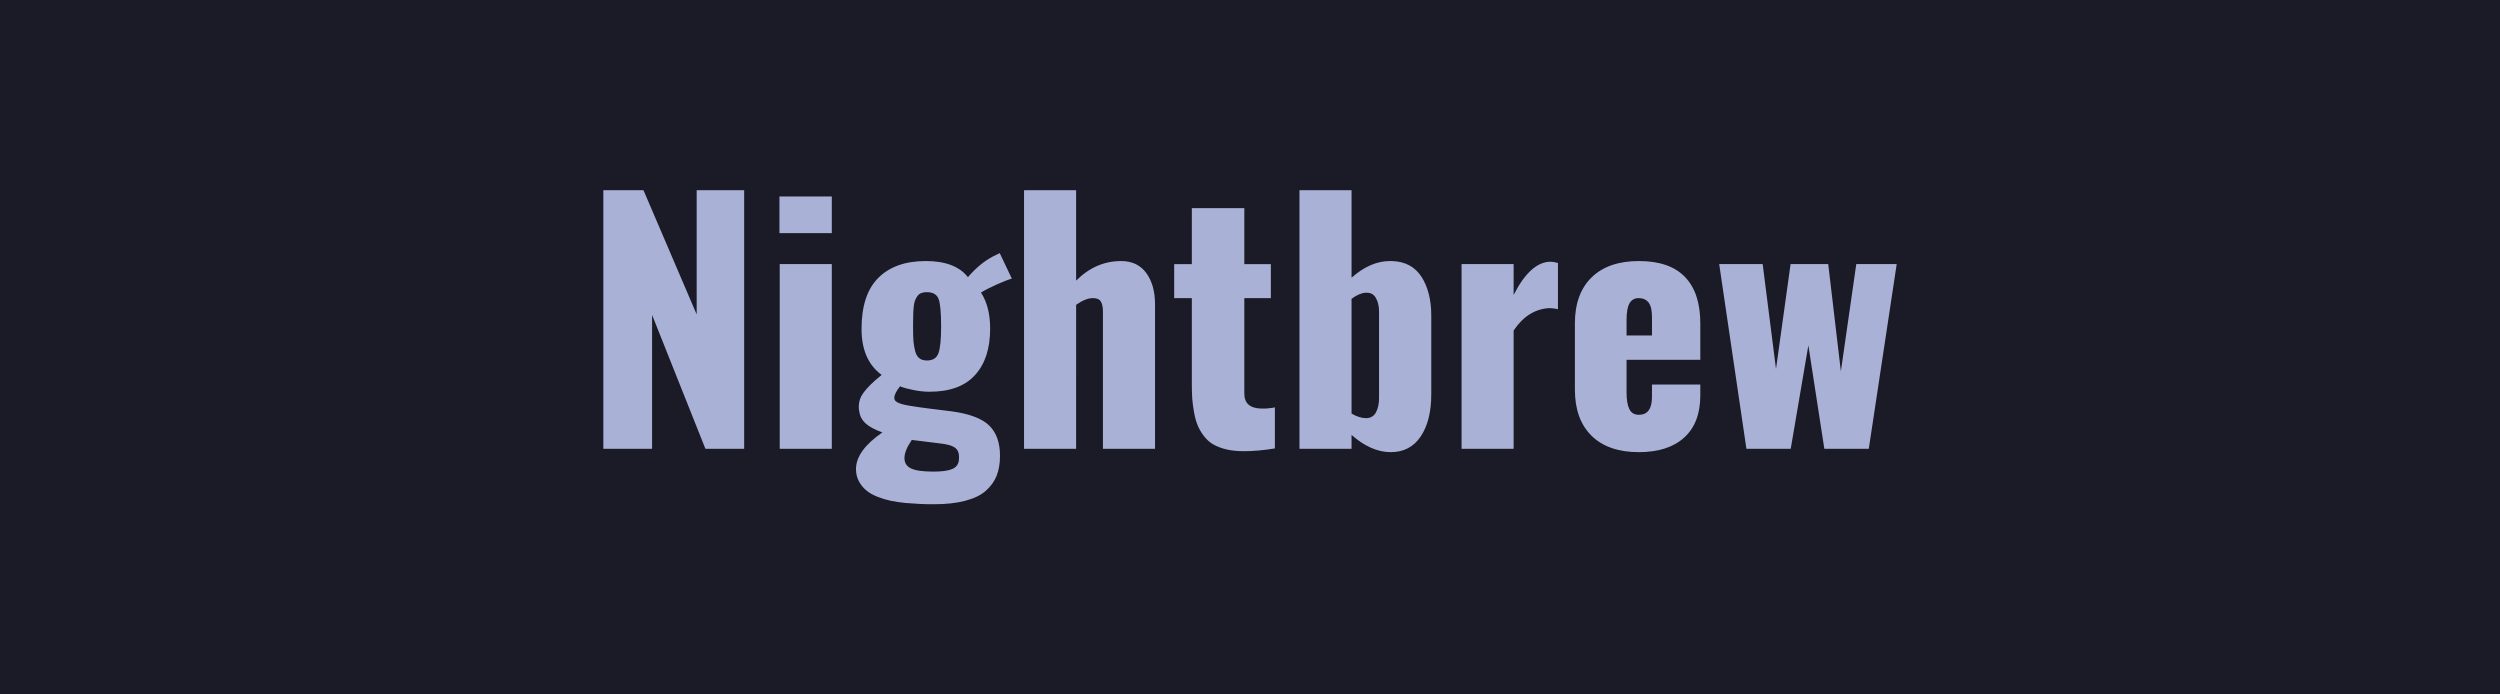
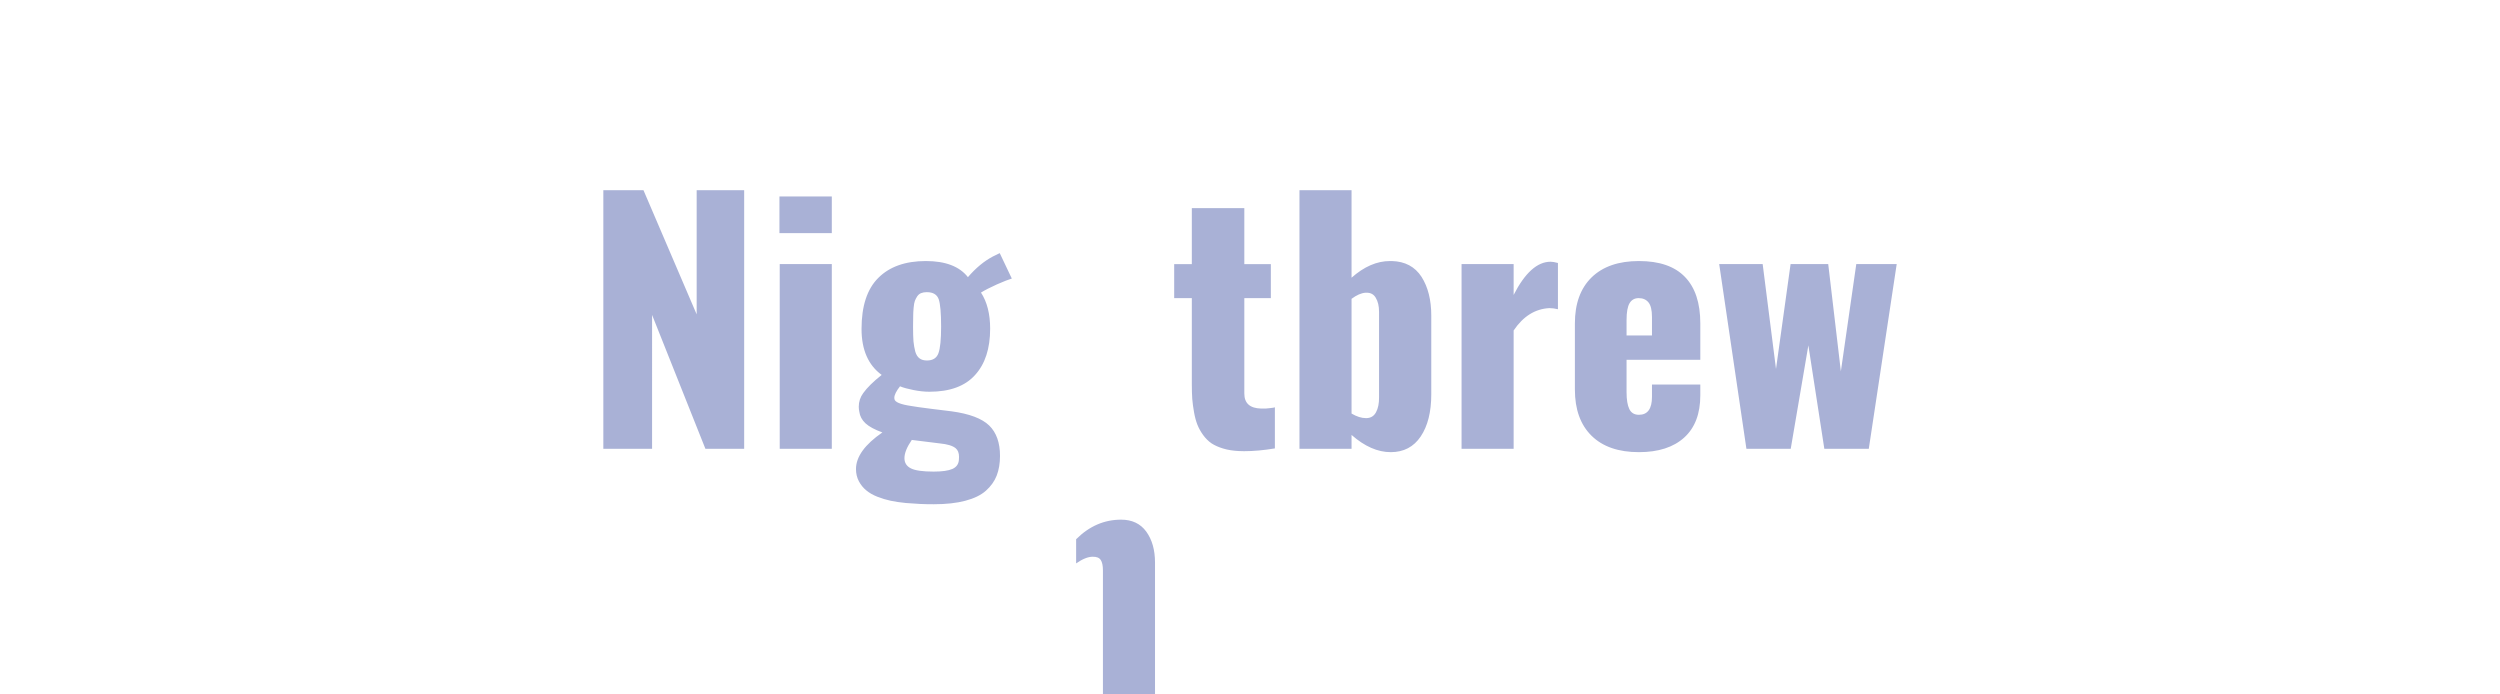
<svg xmlns="http://www.w3.org/2000/svg" width="180" height="50" viewBox="0 0 180 50">
-   <rect width="100%" height="100%" fill="#1A1B26" />
-   <path fill="#A9B1D6" d="M46.95 32.315h-3.51v-18.62h2.89l3.83 8.94v-8.94h3.42v18.62h-2.79l-3.84-9.64zm12.94-15.53h-3.77v-2.64h3.77zm0 15.53h-3.75v-13.3h3.75zm6.85-6.36q.64 0 .83-.53t.19-1.91q0-1.45-.17-1.96-.18-.52-.86-.52-.24 0-.41.07-.16.06-.28.23-.11.17-.17.33t-.09.5q-.03.33-.03.59-.01.26-.01.76 0 .66.03 1.06.04.4.13.74.1.34.31.49.2.15.53.15m.48 8q.92 0 1.35-.19t.47-.64q.01-.11.01-.23 0-.42-.24-.62-.32-.27-1.15-.35l-2.01-.25q-.53.77-.53 1.31 0 .51.47.74.46.23 1.63.23m.01 2.35q-.54 0-.98-.02t-1.04-.07q-.6-.06-1.08-.16-.47-.1-.96-.29-.48-.19-.8-.46-.32-.26-.53-.65-.21-.4-.21-.88 0-1.33 1.9-2.64-.83-.3-1.22-.66-.38-.36-.44-.83-.04-.18-.04-.36 0-.54.32-.98.41-.58 1.33-1.31-1.45-1.06-1.45-3.31 0-2.48 1.21-3.68 1.21-1.21 3.42-1.21 2.12 0 3.03 1.16.85-.99 1.8-1.49l.49-.24.87 1.83q-.34.1-1.07.42-.73.33-1.15.59.66 1.01.66 2.6 0 2.15-1.09 3.34-1.08 1.2-3.28 1.2-.53 0-1.14-.12t-.98-.27q-.41.52-.41.83 0 .04.01.09.05.33 1.23.5.31.06 1.42.2 1.12.14 1.46.18 1.92.26 2.71 1.02.78.76.78 2.19 0 .8-.24 1.42-.24.61-.78 1.09-.53.47-1.48.72-.94.25-2.27.25m10.25-3.99h-3.75v-18.62h3.75v6.51q1.41-1.41 3.24-1.41 1.18 0 1.81.86.63.87.63 2.23v10.43h-3.75v-9.87q0-.51-.16-.75t-.58-.23q-.5 0-1.19.48zm11.71.16q-.62-.03-1.12-.18t-.85-.38q-.34-.24-.6-.6t-.41-.74-.24-.89q-.09-.5-.13-.97-.03-.47-.03-1.05v-6.2h-1.27v-2.45h1.27v-4.03h3.78v4.03h1.91v2.45h-1.91v6.87q0 1.05 1.21 1.08.14.01.33 0 .18-.01.3-.03.12-.01.24-.03.11-.03.12-.03v2.96q-1.2.2-2.22.2-.19 0-.38-.01m9.16-2.37h.03q.47-.01.69-.42.23-.42.22-1.09v-6.15q0-.62-.24-1.01-.21-.36-.65-.36h-.08q-.46.03-1.01.44v8.26q.55.33 1.04.33m3.94 1.32q-.76 1.13-2.16 1.13-1.41 0-2.82-1.24v1h-3.75v-18.62h3.75v6.3q1.35-1.2 2.77-1.2h.13q1.43.04 2.14 1.14.7 1.1.7 2.79v5.67q0 1.9-.76 3.03m6.69.89h-3.75v-13.3h3.75v2.22q1.22-2.39 2.66-2.39.2 0 .53.09v3.33q-.32-.08-.62-.08-1.54.08-2.57 1.61zm8.13-9.27v1.11h1.83v-1.33q0-.74-.25-1.05t-.71-.31q-.43 0-.65.36t-.22 1.22m.89 9.51q-2.21 0-3.41-1.18t-1.2-3.33v-4.76q0-2.14 1.21-3.32 1.21-1.17 3.4-1.17 2.21 0 3.31 1.14 1.11 1.14 1.11 3.35v2.62h-5.31v2.33q0 .81.2 1.22t.69.41q.94 0 .94-1.29v-.89h3.48v.78q0 1.99-1.16 3.04t-3.26 1.05m10.93-.24h-3.19l-1.96-13.3h3.13l.96 7.55 1.05-7.55h2.71l.91 7.72 1.11-7.72h2.91l-2.01 13.3h-3.2l-1.15-7.45z" />
+   <path fill="#A9B1D6" d="M46.95 32.315h-3.51v-18.62h2.89l3.83 8.94v-8.94h3.42v18.62h-2.79l-3.84-9.64zm12.94-15.53h-3.77v-2.64h3.77zm0 15.53h-3.75v-13.3h3.75zm6.85-6.36q.64 0 .83-.53t.19-1.91q0-1.45-.17-1.96-.18-.52-.86-.52-.24 0-.41.07-.16.06-.28.23-.11.17-.17.33t-.09.5q-.03.33-.03.59-.01.26-.01.76 0 .66.03 1.06.04.4.13.74.1.34.31.49.2.15.53.15m.48 8q.92 0 1.35-.19t.47-.64q.01-.11.01-.23 0-.42-.24-.62-.32-.27-1.15-.35l-2.01-.25q-.53.77-.53 1.31 0 .51.47.74.46.23 1.63.23m.01 2.35q-.54 0-.98-.02t-1.04-.07q-.6-.06-1.08-.16-.47-.1-.96-.29-.48-.19-.8-.46-.32-.26-.53-.65-.21-.4-.21-.88 0-1.33 1.9-2.64-.83-.3-1.22-.66-.38-.36-.44-.83-.04-.18-.04-.36 0-.54.32-.98.41-.58 1.33-1.31-1.45-1.06-1.45-3.31 0-2.48 1.21-3.68 1.21-1.21 3.42-1.21 2.12 0 3.03 1.16.85-.99 1.8-1.49l.49-.24.87 1.83q-.34.1-1.07.42-.73.33-1.15.59.66 1.01.66 2.6 0 2.15-1.09 3.34-1.08 1.2-3.28 1.2-.53 0-1.14-.12t-.98-.27q-.41.52-.41.83 0 .04.01.09.05.33 1.23.5.31.06 1.42.2 1.12.14 1.46.18 1.92.26 2.71 1.02.78.76.78 2.19 0 .8-.24 1.42-.24.61-.78 1.09-.53.47-1.48.72-.94.25-2.27.25m10.25-3.99h-3.75h3.75v6.51q1.41-1.41 3.24-1.41 1.18 0 1.81.86.63.87.63 2.23v10.43h-3.75v-9.87q0-.51-.16-.75t-.58-.23q-.5 0-1.19.48zm11.71.16q-.62-.03-1.12-.18t-.85-.38q-.34-.24-.6-.6t-.41-.74-.24-.89q-.09-.5-.13-.97-.03-.47-.03-1.05v-6.2h-1.27v-2.45h1.27v-4.03h3.78v4.03h1.91v2.45h-1.91v6.87q0 1.05 1.21 1.08.14.01.33 0 .18-.01.3-.03.12-.01.24-.03.11-.03.12-.03v2.96q-1.2.2-2.22.2-.19 0-.38-.01m9.16-2.37h.03q.47-.01.69-.42.23-.42.22-1.09v-6.15q0-.62-.24-1.01-.21-.36-.65-.36h-.08q-.46.03-1.01.44v8.26q.55.33 1.04.33m3.94 1.32q-.76 1.13-2.16 1.13-1.41 0-2.82-1.24v1h-3.75v-18.62h3.75v6.3q1.35-1.2 2.77-1.2h.13q1.43.04 2.14 1.14.7 1.1.7 2.79v5.67q0 1.9-.76 3.03m6.69.89h-3.75v-13.3h3.75v2.22q1.22-2.39 2.66-2.39.2 0 .53.09v3.33q-.32-.08-.62-.08-1.54.08-2.57 1.61zm8.13-9.27v1.11h1.83v-1.33q0-.74-.25-1.05t-.71-.31q-.43 0-.65.36t-.22 1.22m.89 9.51q-2.21 0-3.41-1.18t-1.2-3.33v-4.76q0-2.14 1.21-3.32 1.21-1.17 3.4-1.17 2.21 0 3.31 1.14 1.11 1.14 1.11 3.35v2.62h-5.31v2.33q0 .81.2 1.22t.69.41q.94 0 .94-1.29v-.89h3.48v.78q0 1.99-1.16 3.04t-3.26 1.05m10.93-.24h-3.19l-1.96-13.3h3.13l.96 7.55 1.05-7.55h2.71l.91 7.72 1.11-7.72h2.91l-2.01 13.3h-3.2l-1.15-7.45z" />
</svg>